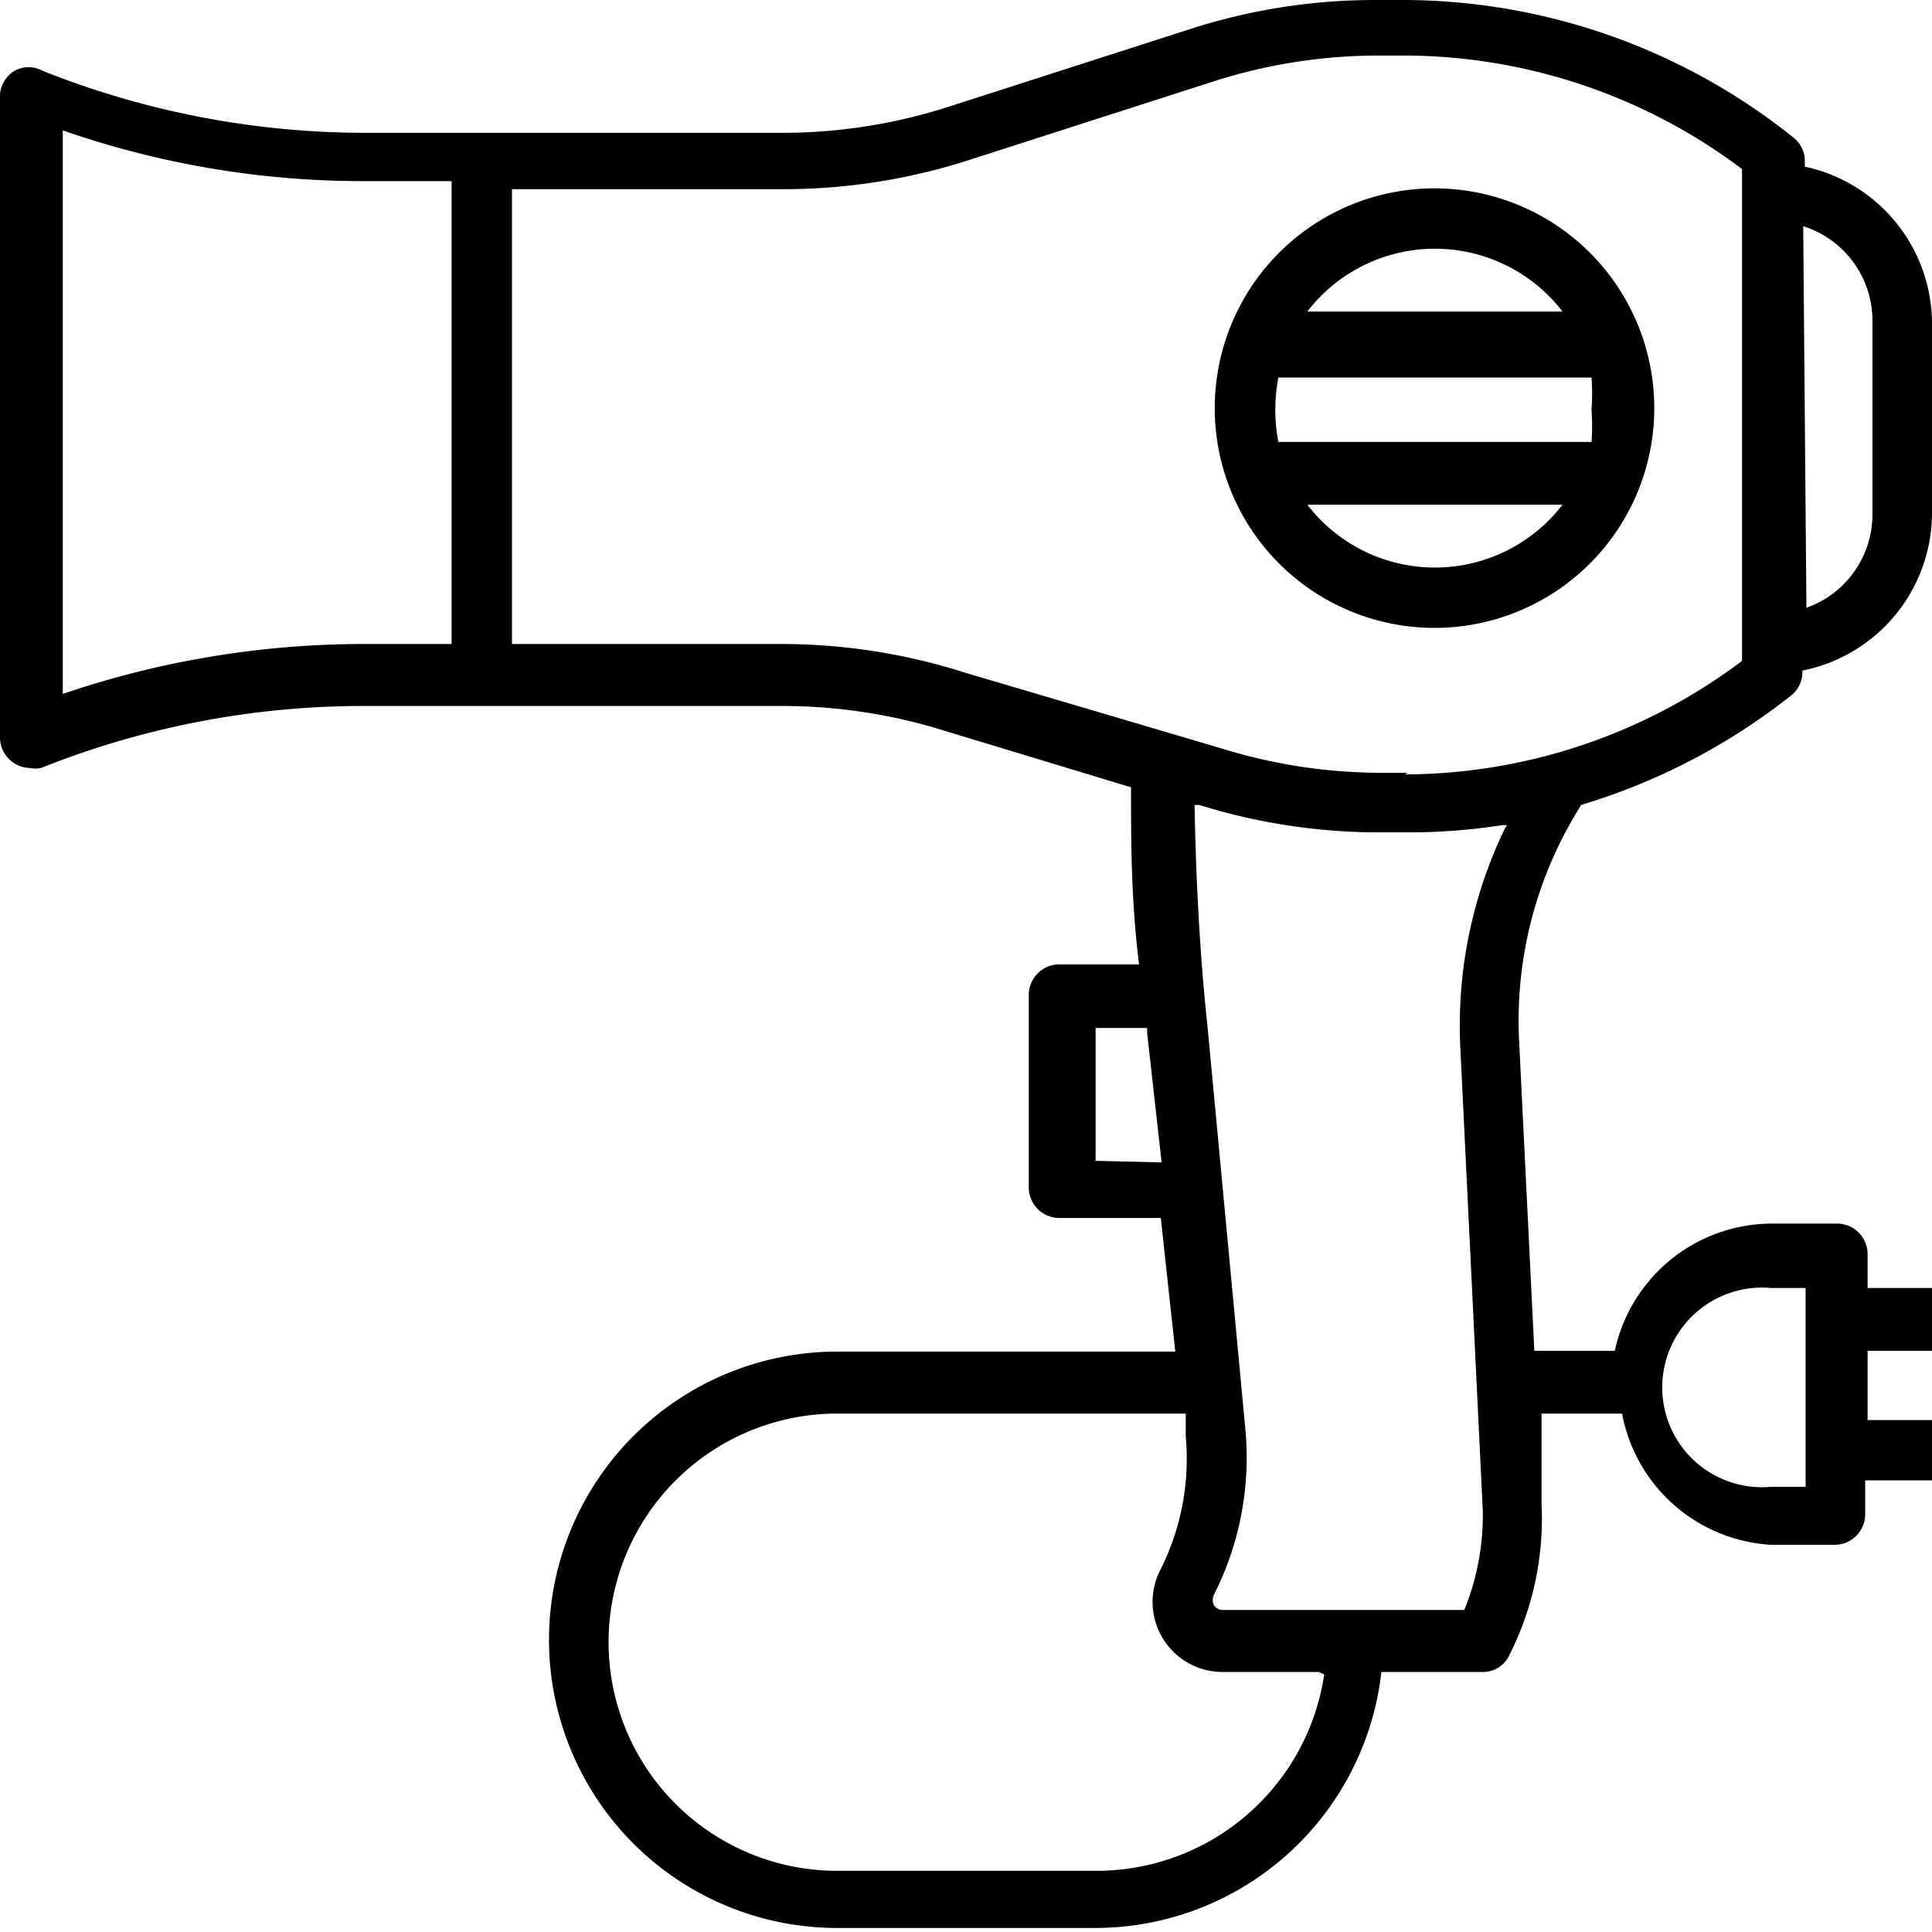
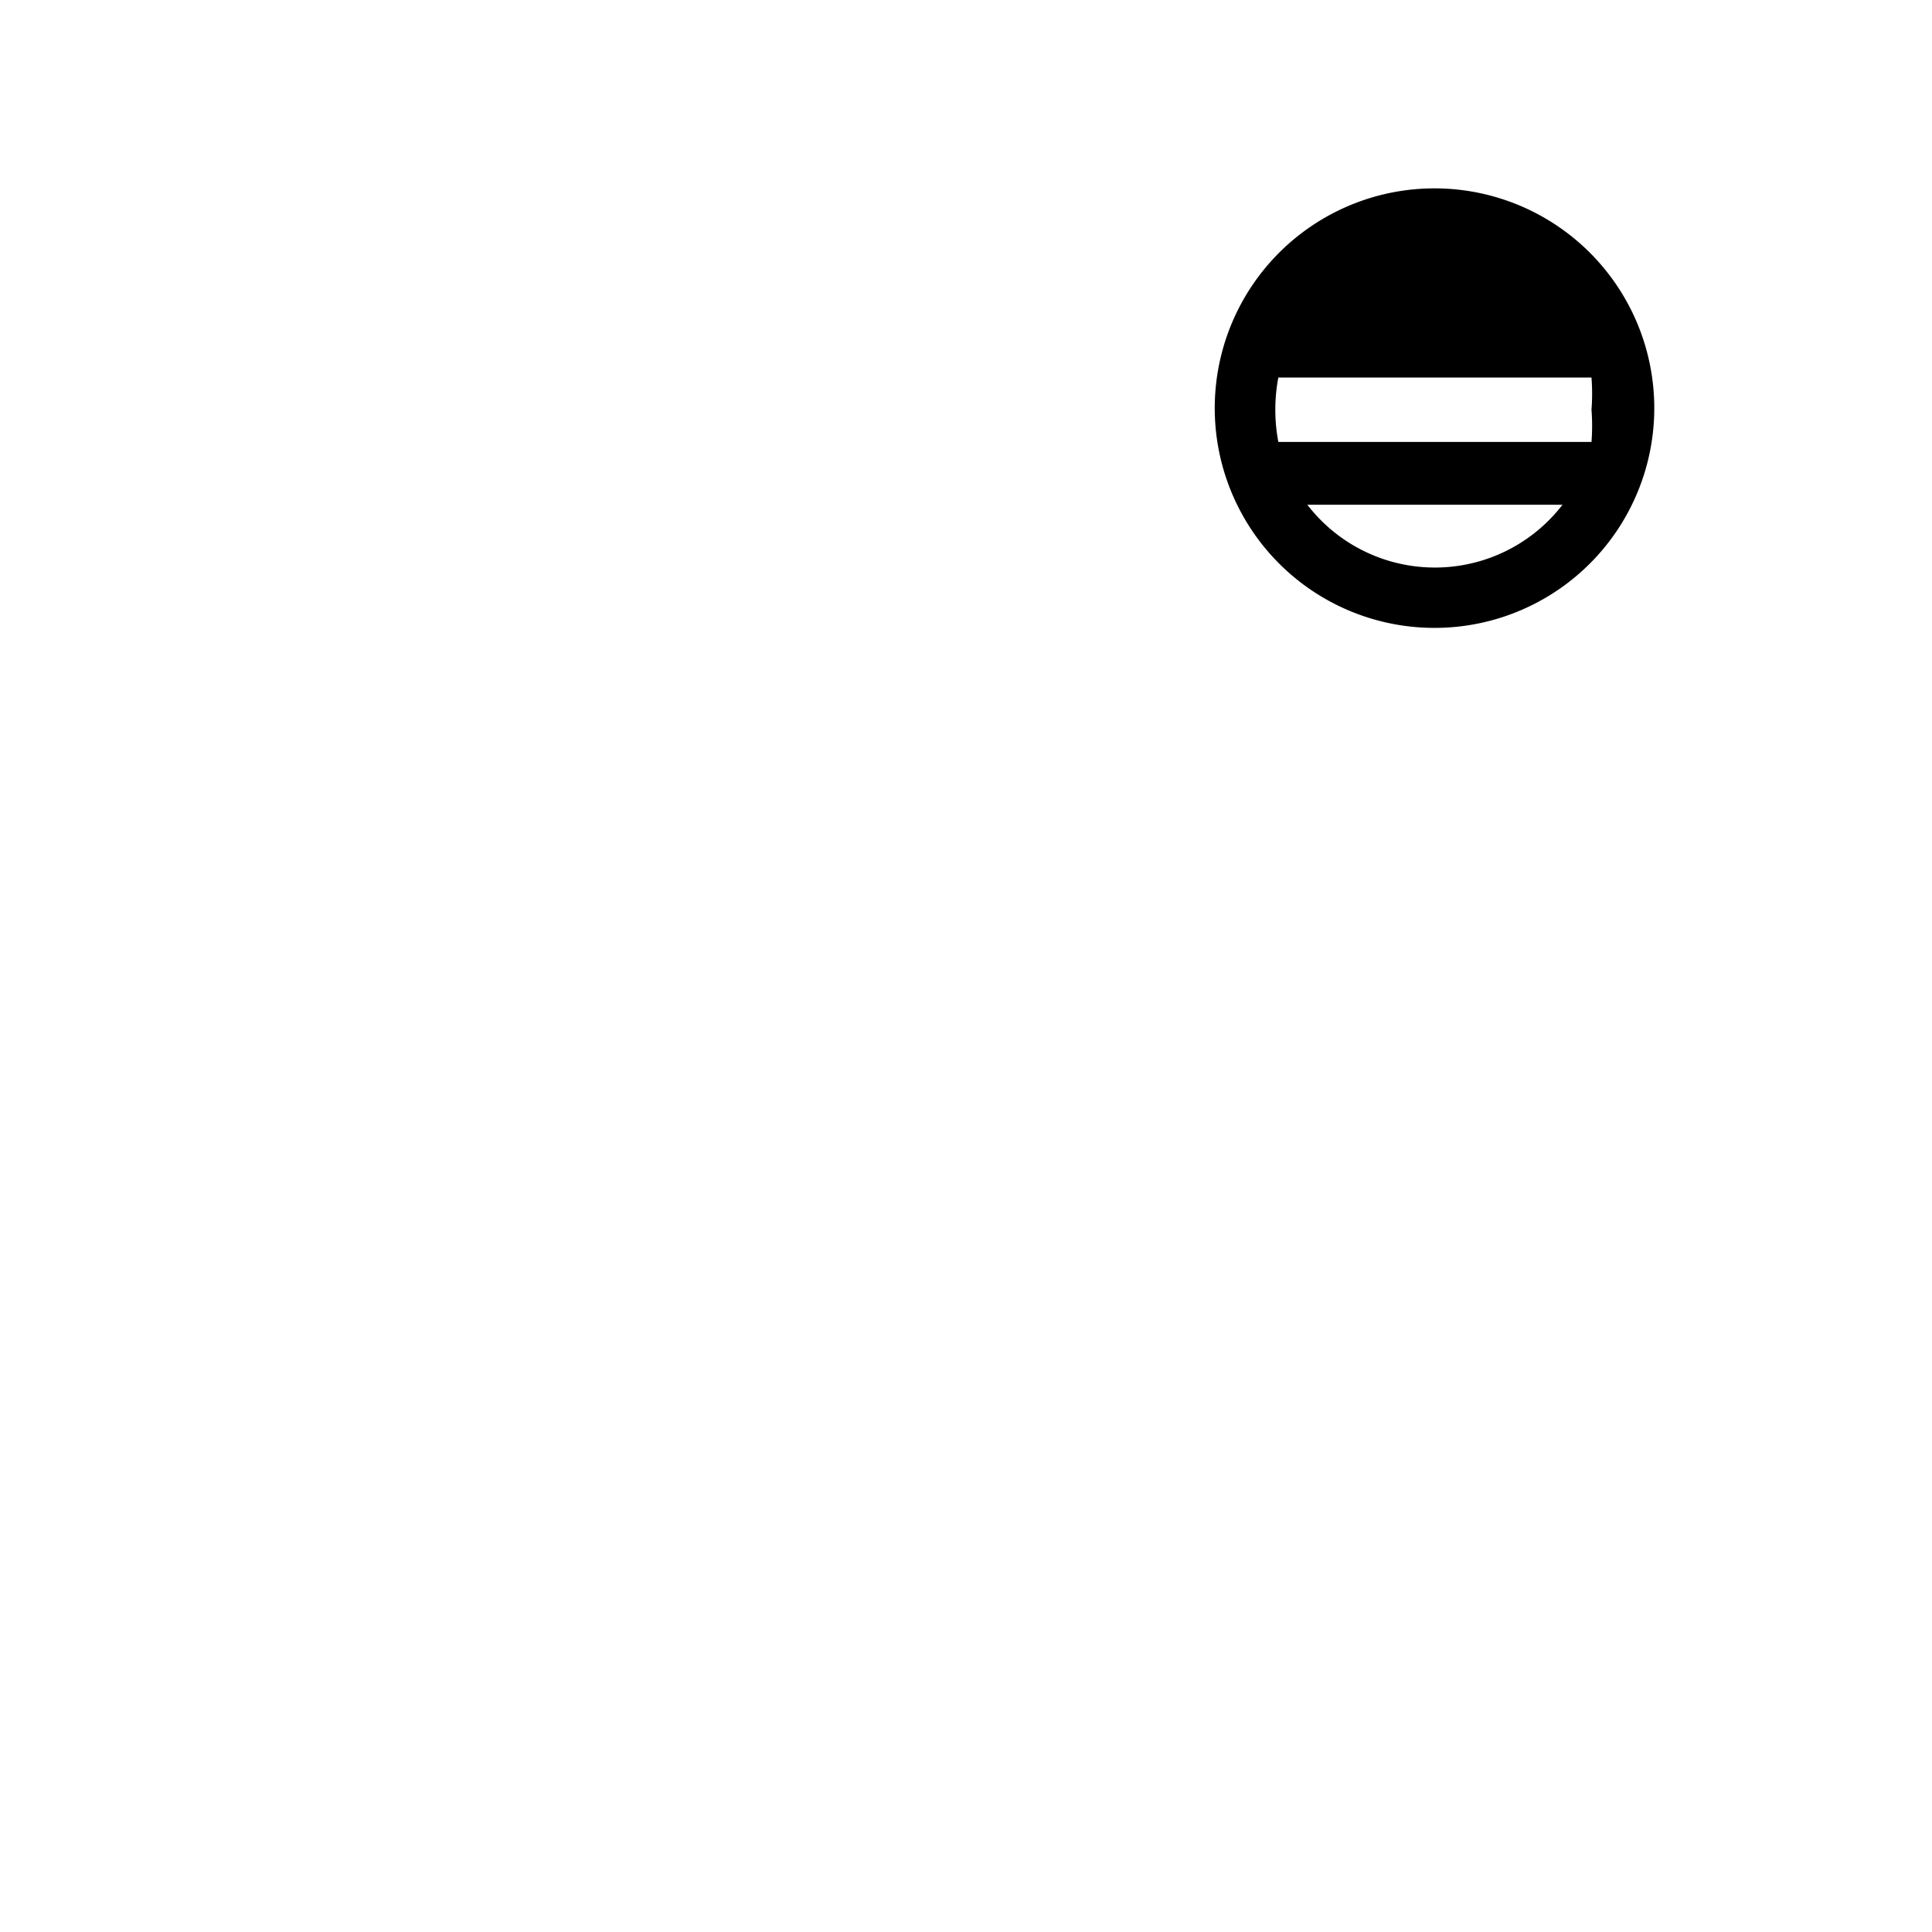
<svg xmlns="http://www.w3.org/2000/svg" id="Layer_1" data-name="Layer 1" width="24" height="24" viewBox="0 0 24 24">
  <title>Uscător de păr</title>
-   <path d="M19.64,10h0a7.85,7.85,0,0,0,2.61-1.36.37.37,0,0,0,.14-.29V8.33h0A2,2,0,0,0,24,6.39V4a2,2,0,0,0-1.58-1.93h0V2a.37.37,0,0,0-.14-.29A7.77,7.77,0,0,0,17.45,0H17.1a7.49,7.49,0,0,0-2.25.34l-3.11,1a6.75,6.75,0,0,1-2.05.31H4.53a10.84,10.84,0,0,1-4-.77.36.36,0,0,0-.35,0A.38.38,0,0,0,0,1.17v8a.38.38,0,0,0,.37.37.35.35,0,0,0,.14,0,10.79,10.79,0,0,1,4-.77H9.69a6.75,6.75,0,0,1,2.05.31l2.31.7v0c0,.68,0,1.4.1,2.2v0h-1a.38.38,0,0,0-.37.37v2.41a.38.38,0,0,0,.37.37h1.27l.18,1.66H10.4a3.58,3.58,0,1,0,0,7.16h3.2a3.58,3.58,0,0,0,3.56-3.18v0h1.26a.36.36,0,0,0,.33-.21,3.76,3.76,0,0,0,.4-1.87l0-1.13h1v0A2,2,0,0,0,22,19.19h.8a.38.38,0,0,0,.37-.37v-.43H24v-.75h-.8v-.86H24V16h-.8v-.43a.38.38,0,0,0-.37-.37H22a2,2,0,0,0-1.94,1.58v0h-1v0l-.19-3.87a5,5,0,0,1,.76-2.89ZM22.4,2.81h0A1.23,1.23,0,0,1,23.26,4V6.39a1.23,1.23,0,0,1-.82,1.16h0ZM22,16h.43v2.47H22A1.24,1.24,0,1,1,22,16ZM5.61,8H4.52a11.6,11.6,0,0,0-3.74.62l0,0v-7l0,0a11.34,11.34,0,0,0,3.74.63H5.61Zm8,6.42V12.77h.64v.06l.18,1.61Zm2.84,6.38a2.86,2.86,0,0,1-2.81,2.44H10.4a2.84,2.84,0,0,1,0-5.68h4.33l0,.29a3.06,3.06,0,0,1-.32,1.66.87.87,0,0,0,.78,1.26h1.19Zm2.24-10.5A5.63,5.63,0,0,0,18.14,13l.28,5.77A3.14,3.14,0,0,1,18.19,20v0h-3a.13.13,0,0,1-.11-.06.15.15,0,0,1,0-.13,3.77,3.77,0,0,0,.39-2.06L15,12.75c-.09-.84-.14-1.72-.16-2.7V10l.06,0a7.5,7.5,0,0,0,2.26.34h.34a7.46,7.46,0,0,0,1.16-.09h.06Zm-1.2-.7h-.34a6.73,6.73,0,0,1-2-.31L12,8.36A7.5,7.5,0,0,0,9.7,8H6.36V2.35H9.69A7.52,7.52,0,0,0,12,2l3.11-1a6.73,6.73,0,0,1,2-.31h.34a7,7,0,0,1,4.19,1.41h0V8.21h0A7,7,0,0,1,17.45,9.62Z" transform="translate(0)" />
-   <path d="M17.83,2.34a2.73,2.73,0,1,0,2.72,2.73A2.73,2.73,0,0,0,17.83,2.34ZM16.24,3.87a2,2,0,0,1,3.17,0l0,0H16.21Zm3.17,2.4a2,2,0,0,1-3.17,0l0,0h3.23Zm.36-.78H15.88v0a2.15,2.15,0,0,1,0-.8v0h3.89v0a2.58,2.58,0,0,1,0,.4,2.58,2.58,0,0,1,0,.4Z" transform="translate(0)" />
+   <path d="M17.83,2.34a2.73,2.73,0,1,0,2.72,2.73A2.73,2.73,0,0,0,17.83,2.34ZM16.24,3.87l0,0H16.21Zm3.17,2.4a2,2,0,0,1-3.17,0l0,0h3.23Zm.36-.78H15.88v0a2.15,2.15,0,0,1,0-.8v0h3.89v0a2.58,2.58,0,0,1,0,.4,2.58,2.58,0,0,1,0,.4Z" transform="translate(0)" />
</svg>